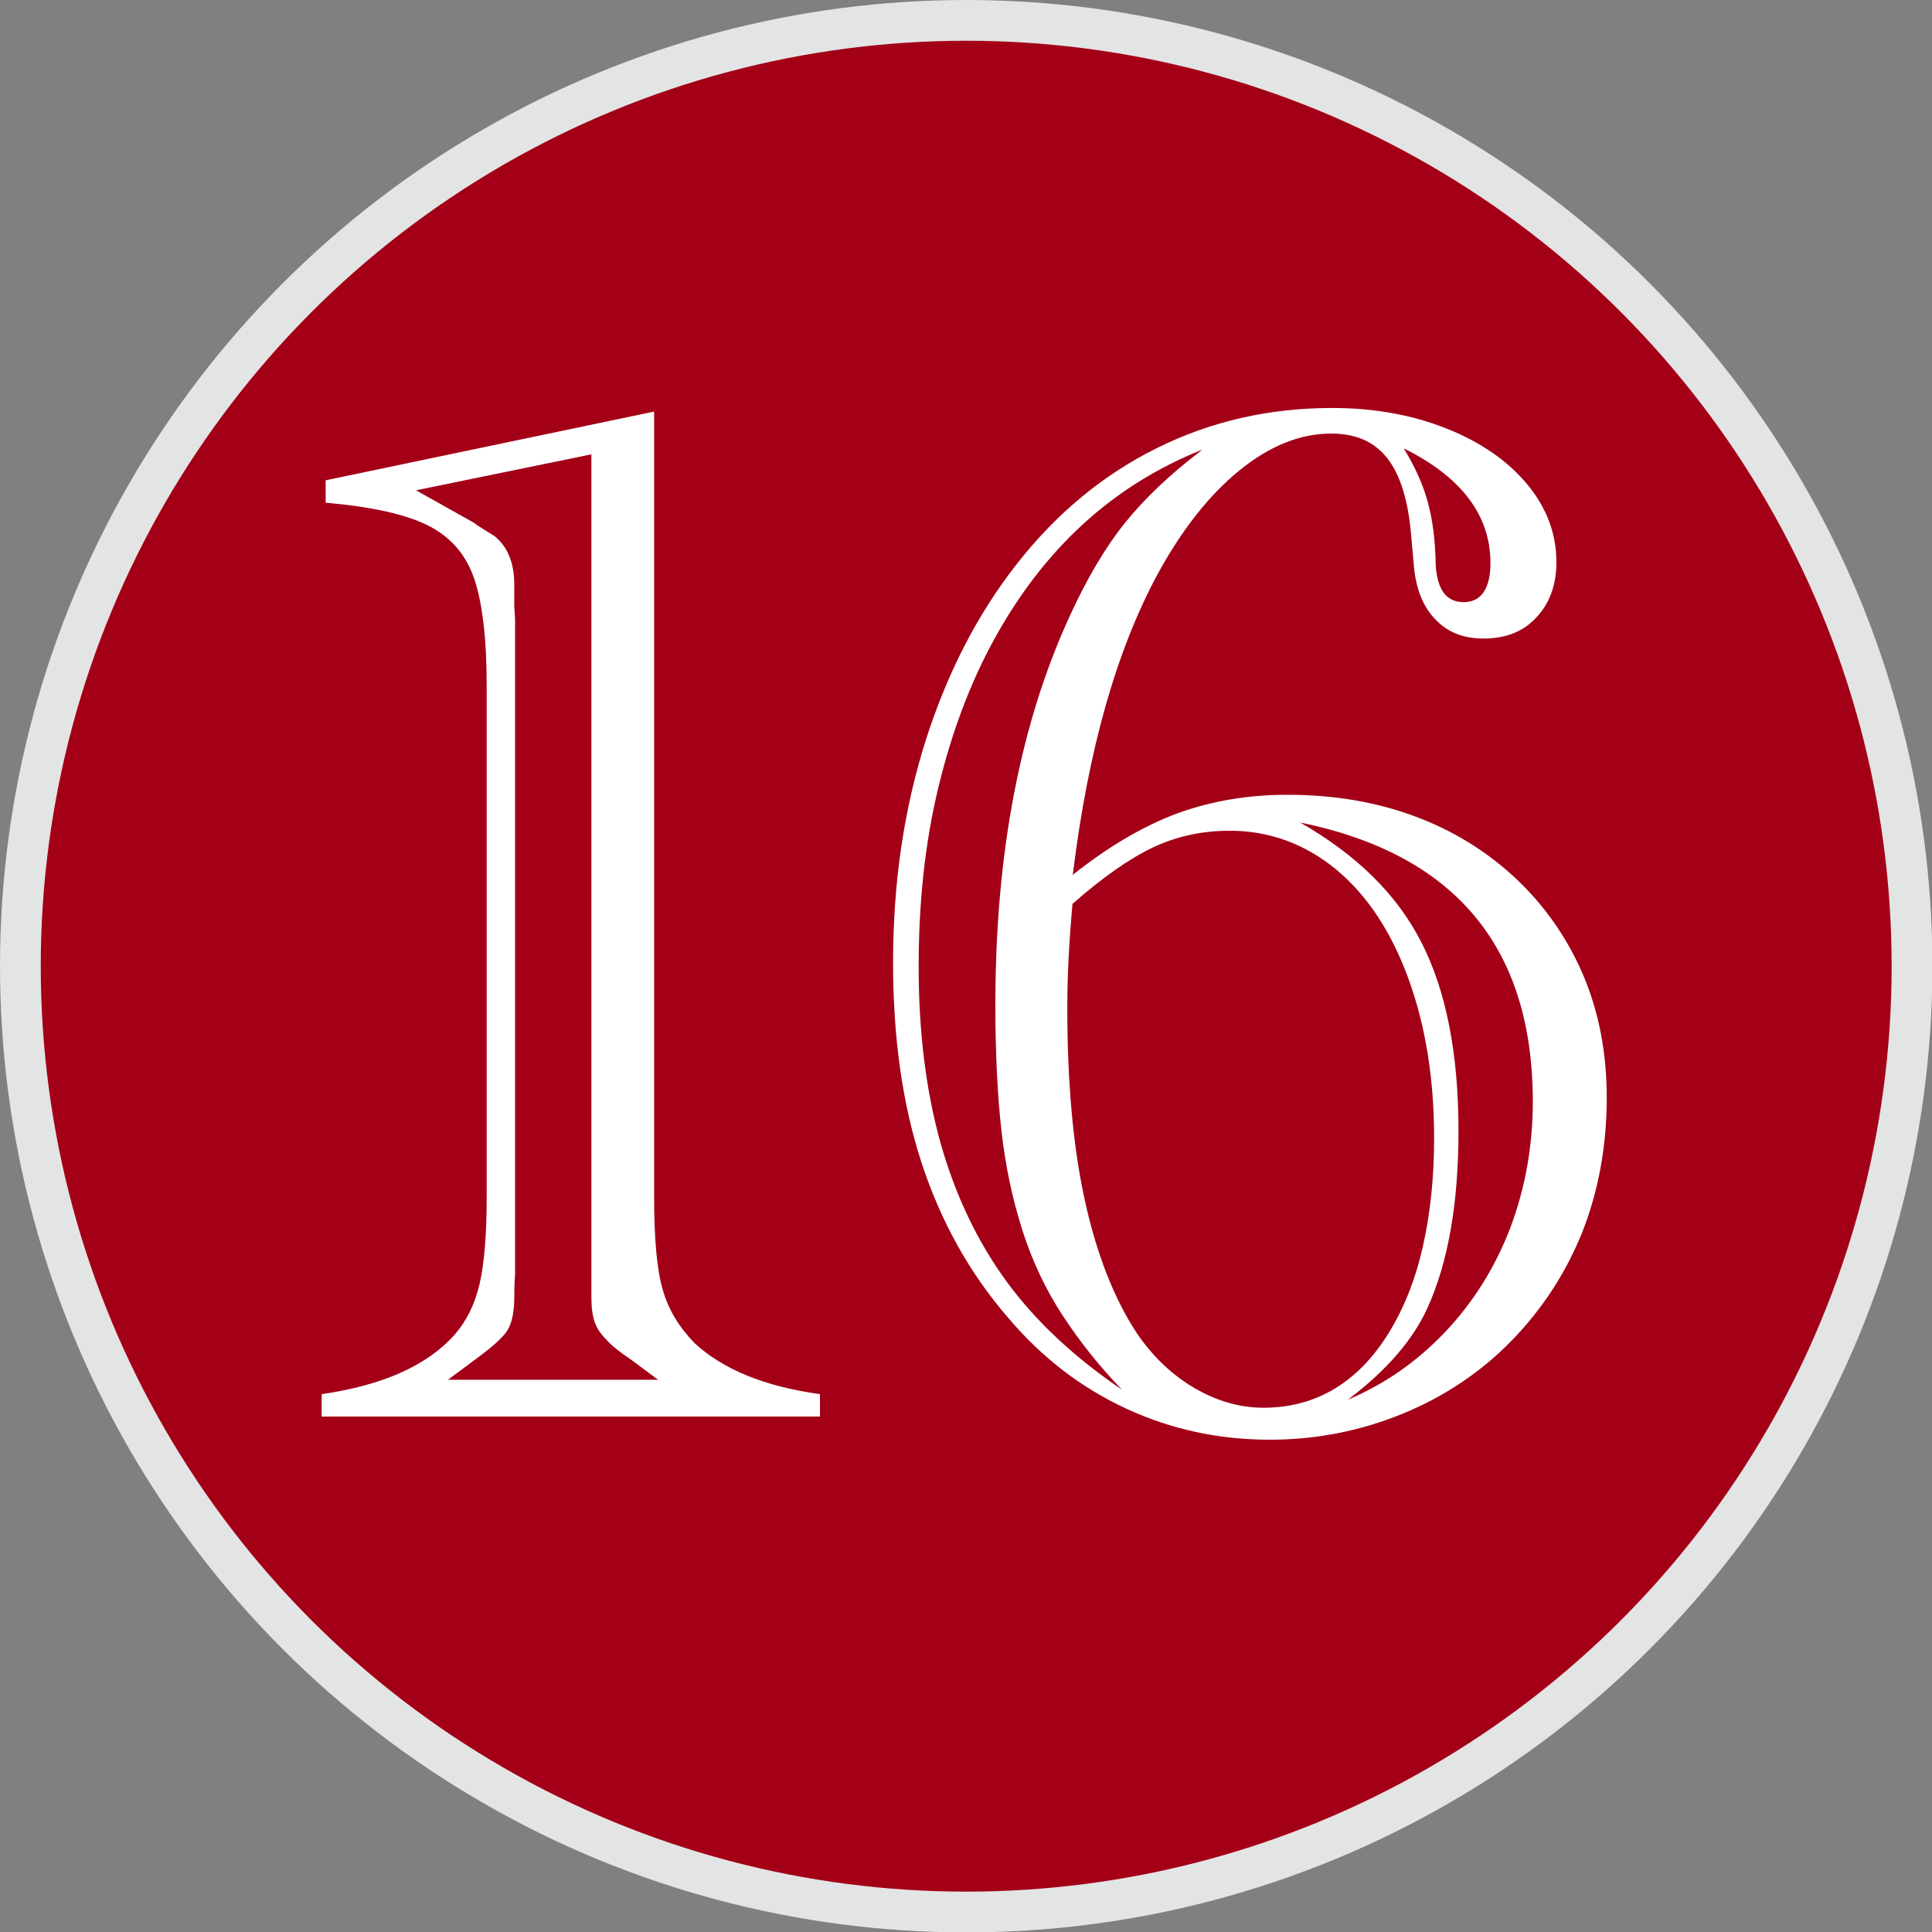
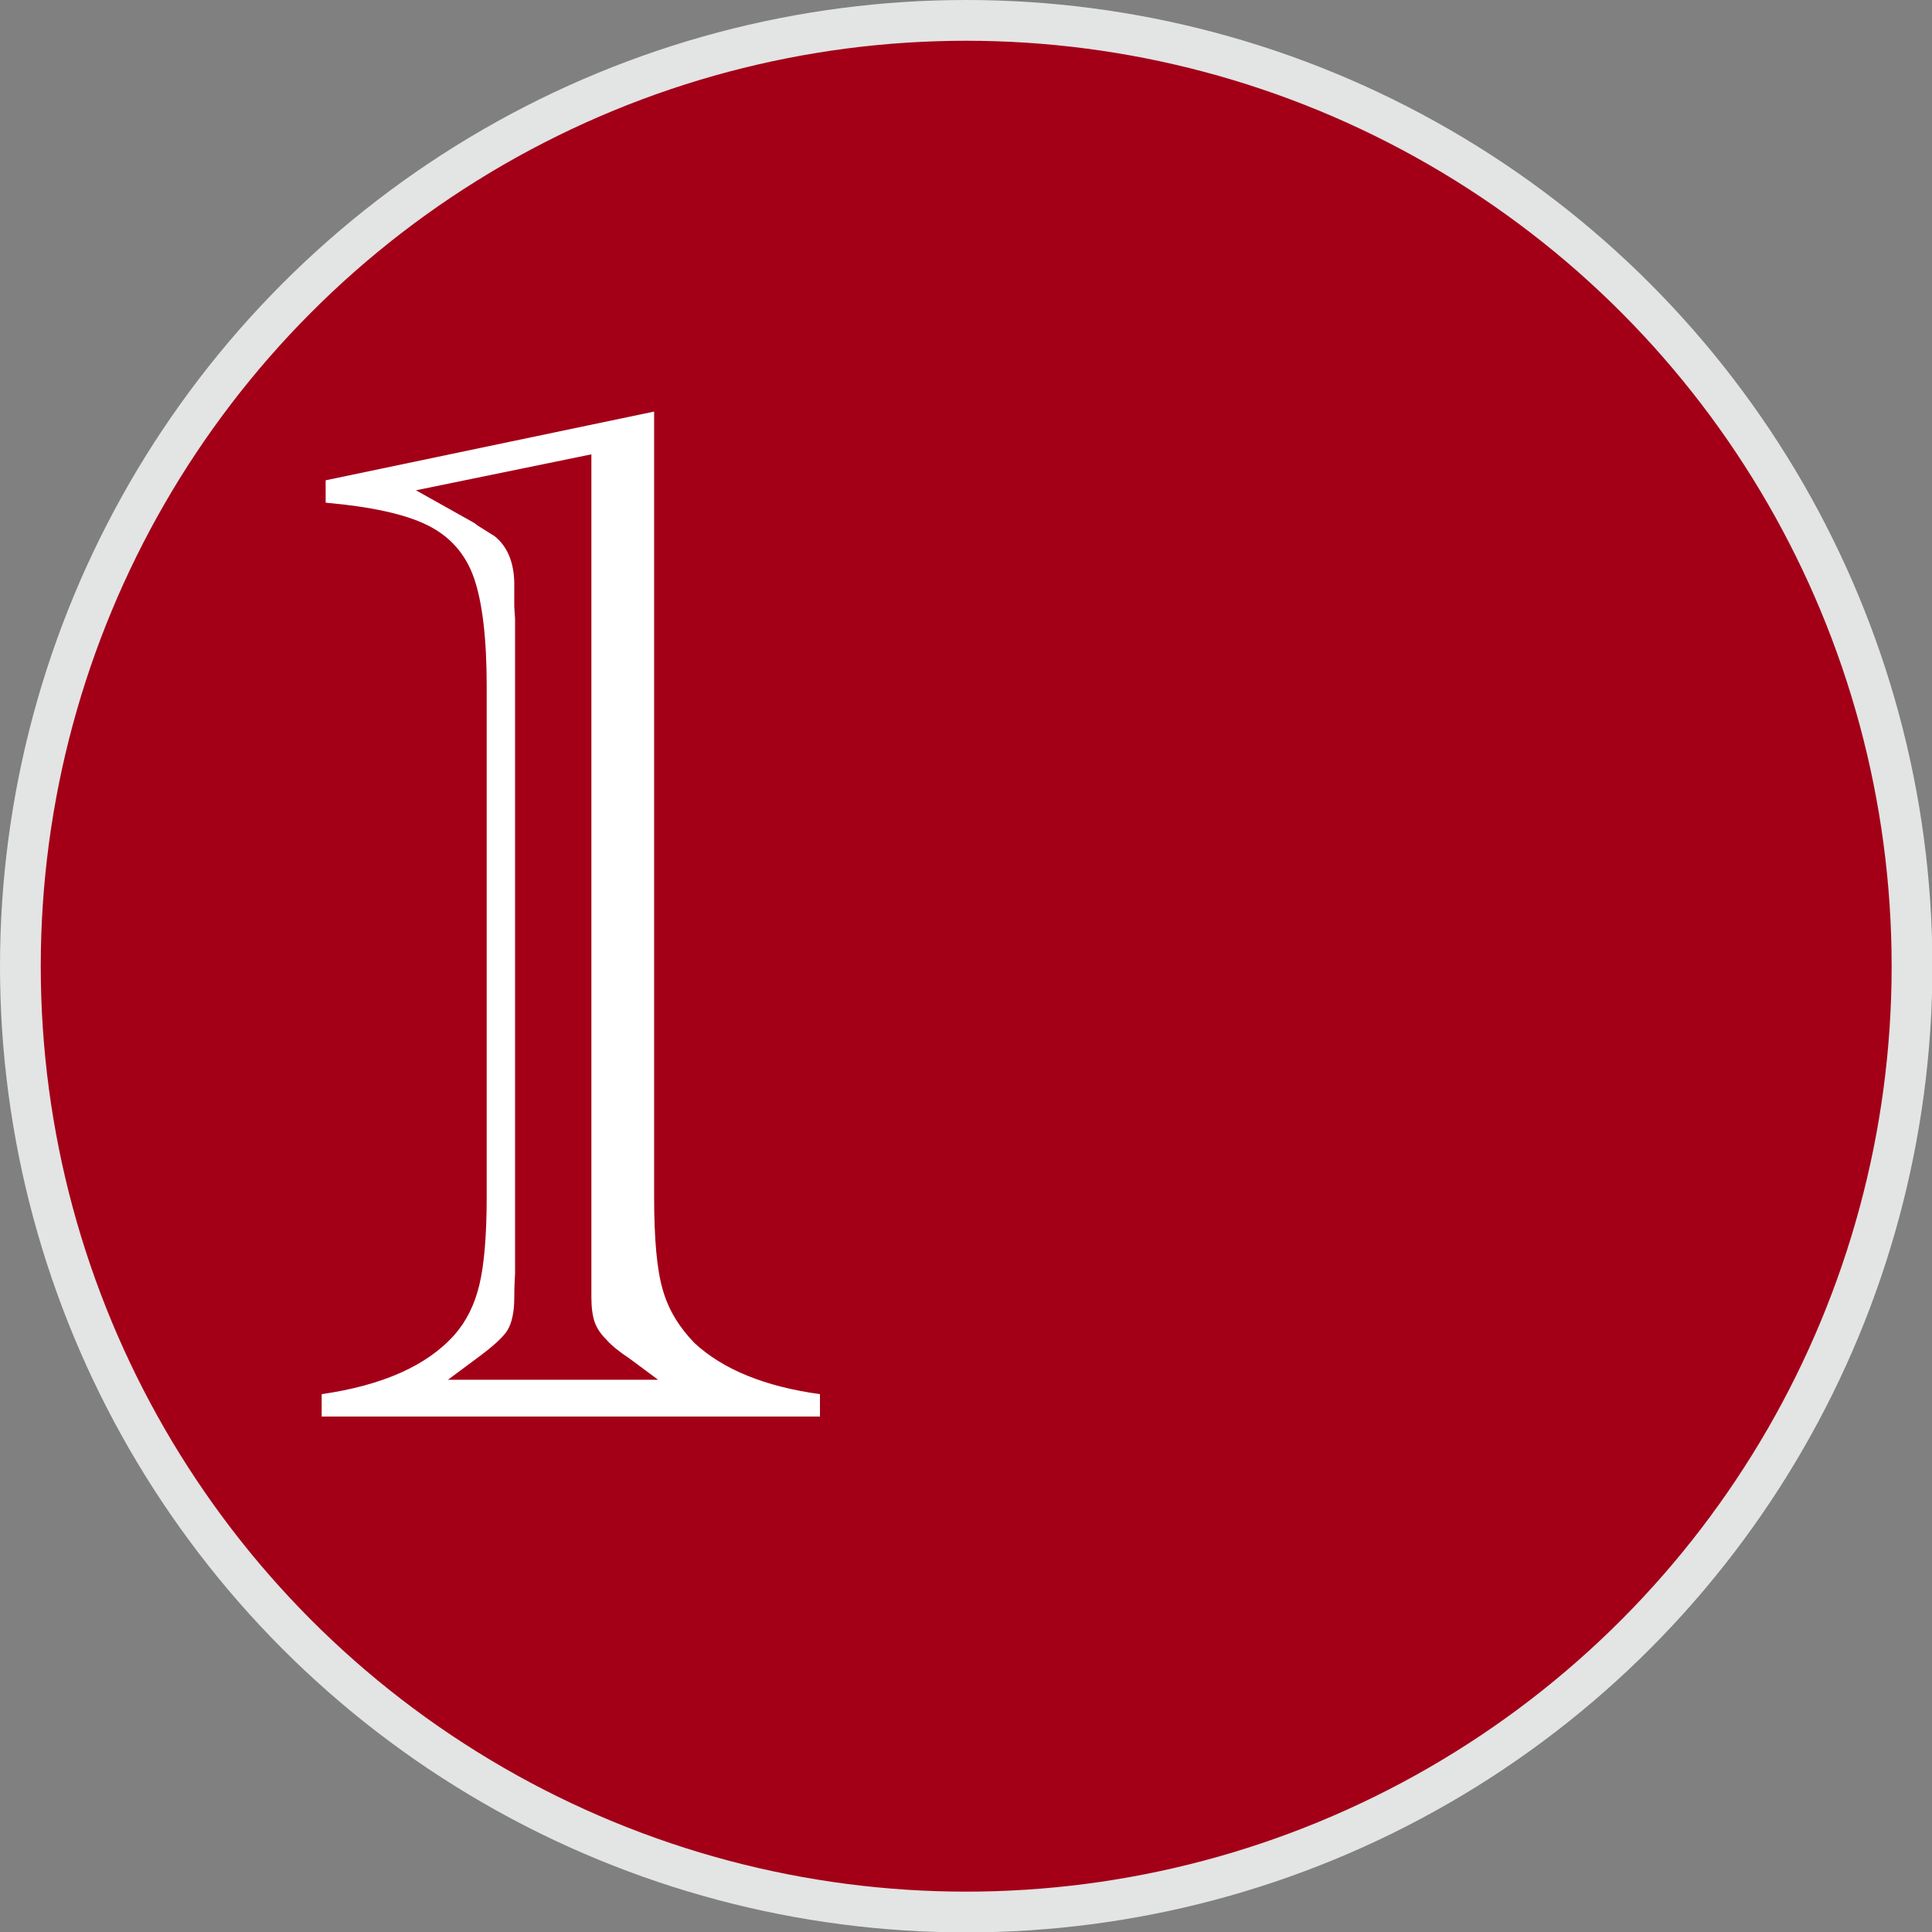
<svg xmlns="http://www.w3.org/2000/svg" id="_レイヤー_2" viewBox="0 0 48.35 48.35">
  <rect x="0" y="0" width="48.35" height="48.35" fill="#808080" stroke="none" />
  <defs>
    <style>.cls-1{fill:#fff;}.cls-2{fill:#a30018;stroke:#e3e4e4;stroke-miterlimit:10;stroke-width:1.02px;}</style>
  </defs>
  <g id="design">
    <g>
      <circle class="cls-2" cx="24.18" cy="24.18" r="23.67" />
      <g>
        <path class="cls-1" d="m8.05,35.45v-.56c1.52-.22,2.63-.71,3.32-1.48.3-.34.51-.76.63-1.27.12-.51.18-1.24.18-2.2v-12.77c0-1.2-.11-2.11-.32-2.71-.21-.6-.6-1.04-1.17-1.32-.57-.28-1.42-.46-2.54-.56v-.56l8.22-1.72v19.64c0,1.07.07,1.85.22,2.35.14.49.41.93.79,1.32.71.66,1.76,1.09,3.14,1.28v.56h-12.48Zm3.14-.92h5.28l-.7-.52c-.27-.18-.47-.34-.6-.49-.14-.14-.24-.29-.29-.44-.05-.15-.08-.35-.08-.61V11.37l-4.39.9,1.41.79s.09.05.13.09l.43.27c.31.25.48.64.49,1.16v.6l.02.31v16.39s-.02.25-.02.6-.06.63-.17.81c-.11.18-.38.42-.79.72l-.7.52Z" />
-         <path class="cls-1" d="m26.84,21.9c.89-.71,1.76-1.22,2.61-1.54.85-.31,1.77-.47,2.77-.47,1.16,0,2.22.18,3.19.54.97.36,1.82.89,2.54,1.57s1.28,1.49,1.67,2.4c.39.92.59,1.94.59,3.07,0,1.22-.21,2.34-.61,3.36-.41,1.02-1,1.93-1.77,2.72-.77.79-1.68,1.4-2.73,1.83s-2.16.65-3.32.65c-1.28,0-2.48-.26-3.6-.78-1.12-.52-2.1-1.27-2.94-2.26-.98-1.13-1.7-2.43-2.18-3.9-.48-1.47-.71-3.14-.71-5,0-1.99.27-3.83.81-5.54.54-1.7,1.3-3.18,2.29-4.44.98-1.25,2.14-2.22,3.49-2.89,1.34-.67,2.81-1.01,4.4-1.01,1.04,0,1.99.17,2.85.51s1.54.81,2.03,1.4c.49.59.73,1.24.73,1.95,0,.57-.17,1.03-.5,1.38-.33.36-.77.53-1.33.53-.48,0-.88-.15-1.18-.46-.31-.31-.49-.74-.55-1.29l-.07-.78c-.07-.9-.27-1.56-.6-1.98s-.79-.62-1.41-.62c-.77,0-1.54.31-2.29.92s-1.44,1.48-2.04,2.58c-1.04,1.92-1.75,4.42-2.13,7.52Zm3.23-10.64c-1.12.45-2.11,1.07-2.98,1.87-.87.8-1.6,1.76-2.21,2.87-.61,1.11-1.07,2.35-1.4,3.72-.33,1.37-.49,2.86-.49,4.47s.18,3.11.55,4.42c.37,1.31.92,2.46,1.65,3.46.73,1,1.7,1.9,2.89,2.71-.57-.59-1.06-1.21-1.48-1.85-.42-.64-.76-1.35-1.01-2.13s-.43-1.62-.53-2.52c-.1-.9-.15-1.95-.15-3.14,0-3.78.62-7.02,1.86-9.72.43-.94.89-1.72,1.38-2.33.49-.61,1.13-1.22,1.92-1.82Zm-3.23,11.36c-.08.89-.13,1.76-.13,2.6,0,1.84.14,3.44.43,4.78.29,1.34.72,2.46,1.3,3.35.4.59.88,1.05,1.44,1.38.56.33,1.14.5,1.74.5.66,0,1.25-.16,1.77-.47.52-.31.97-.77,1.35-1.38.38-.61.67-1.32.86-2.15.19-.82.29-1.74.29-2.74,0-1.48-.21-2.81-.64-3.99-.43-1.18-1.03-2.09-1.81-2.74-.78-.64-1.67-.97-2.66-.97-.7,0-1.34.14-1.93.42-.59.28-1.26.75-2.01,1.41Zm5.69-2.04c1.42.81,2.44,1.81,3.05,3.02.61,1.2.92,2.77.92,4.7,0,1.82-.26,3.3-.78,4.44-.36.79-1.02,1.56-1.99,2.29.92-.39,1.73-.95,2.44-1.7.71-.75,1.25-1.62,1.63-2.61.37-.99.56-2.04.56-3.15,0-3.87-1.95-6.2-5.84-6.99Zm2.6-9.36c.28.46.48.9.6,1.34.12.43.19.96.2,1.59.04.61.27.92.7.92s.67-.33.67-.98c0-1.19-.72-2.15-2.17-2.87Z" />
      </g>
    </g>
  </g>
</svg>